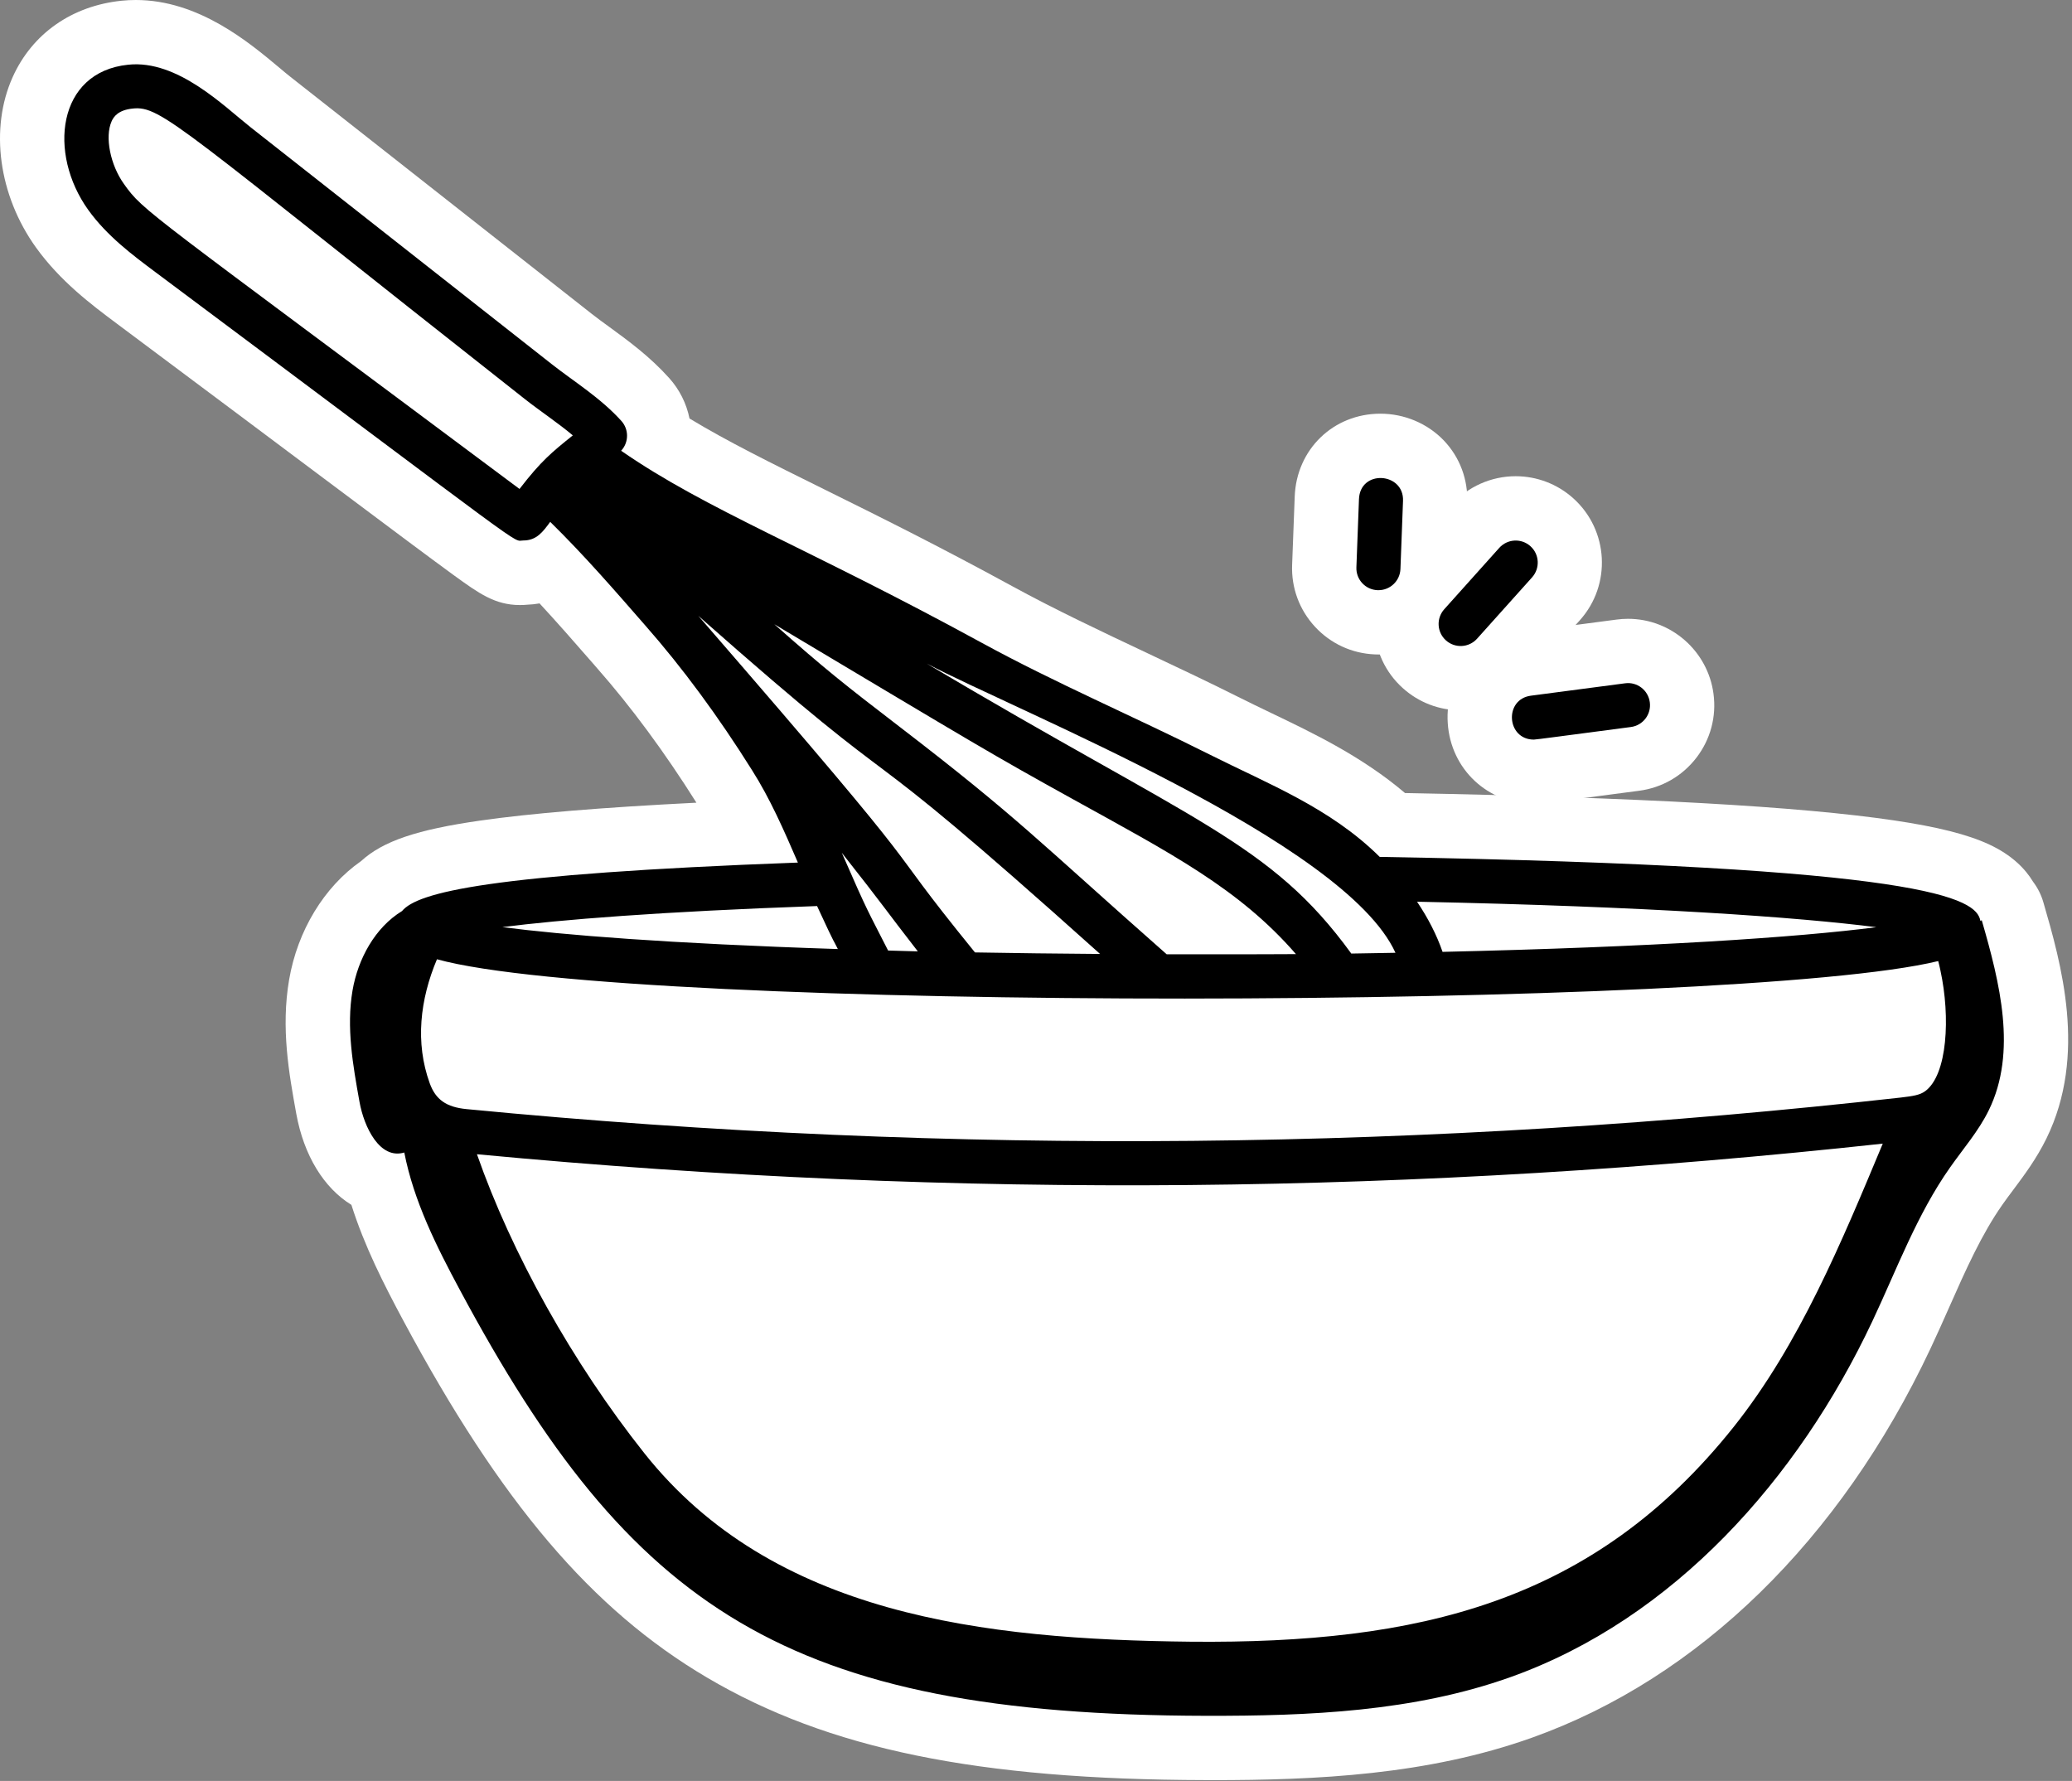
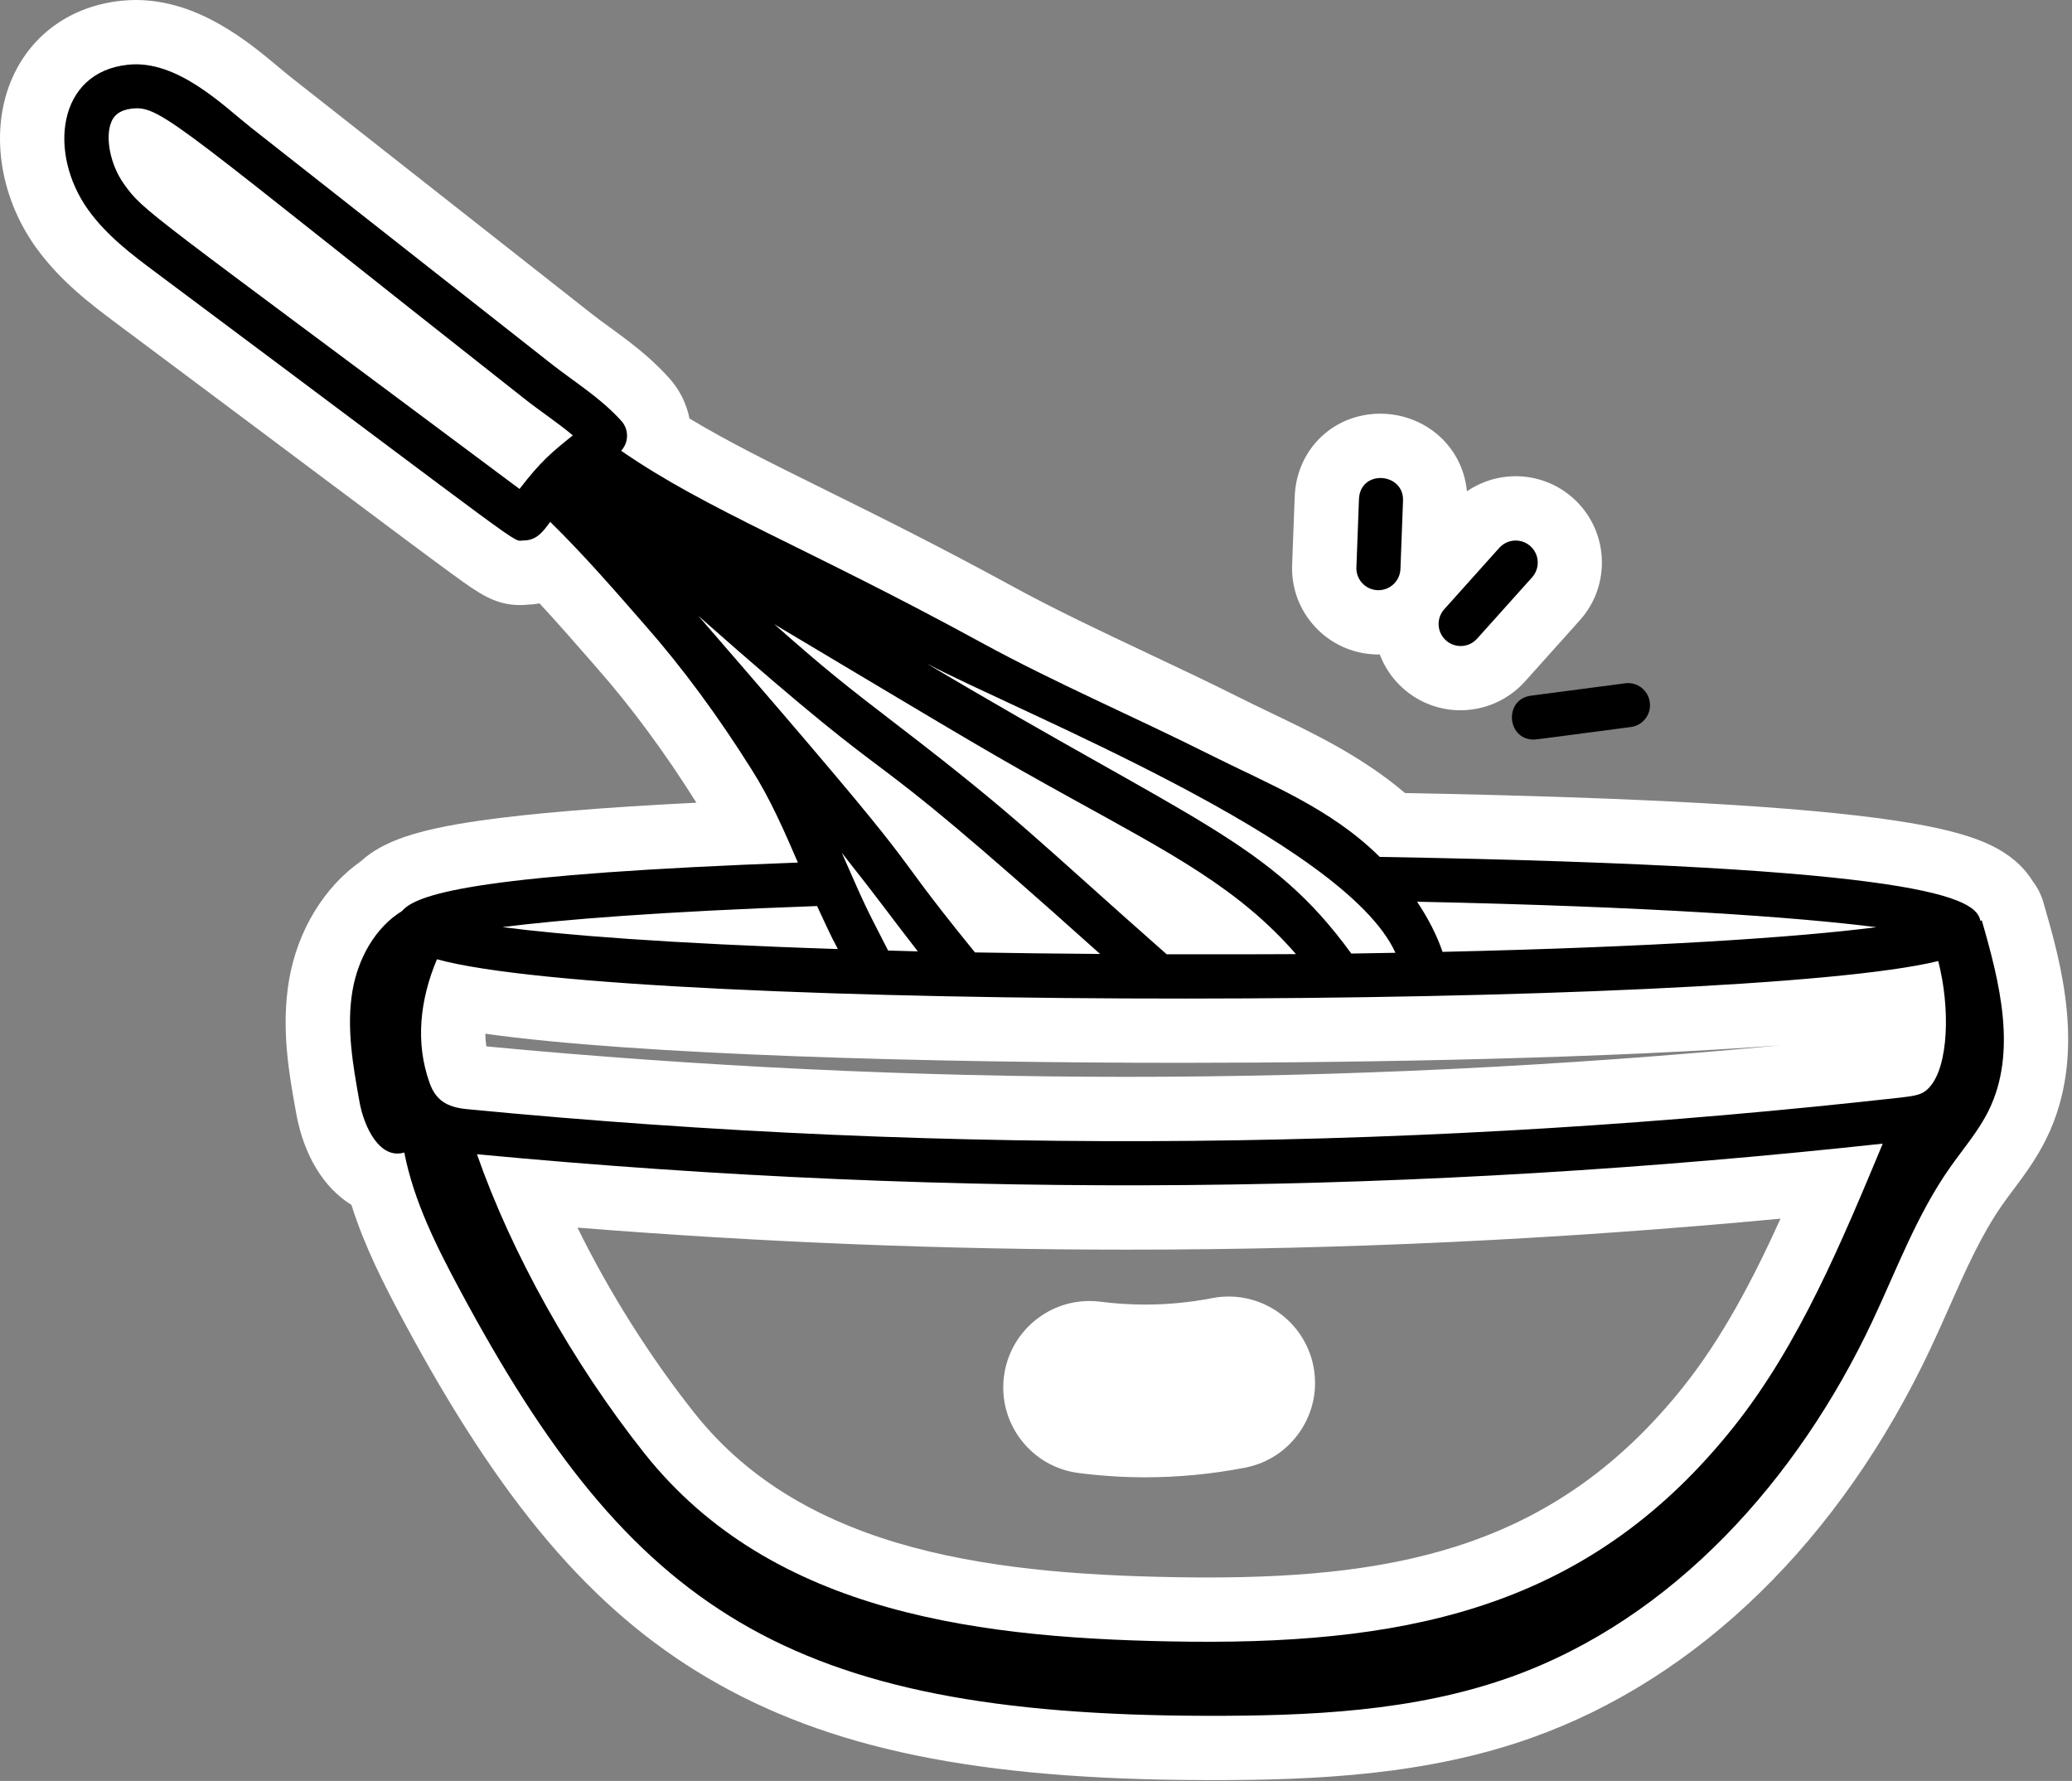
<svg xmlns="http://www.w3.org/2000/svg" width="413" height="355" viewBox="0 0 413 355" fill="none">
  <rect x="0" y="0" width="413" height="355" fill="#808080" stroke="none" />
-   <path d="M386.93 199.145L84.537 193.701L157.111 329.173H316.774L386.93 199.145Z" fill="white" />
  <path d="M228.292 294.477C223.863 294.477 219.385 294.188 214.987 293.62C210.429 293.035 206.367 290.704 203.556 287.059C200.744 283.414 199.526 278.896 200.119 274.338C201.209 265.799 208.53 259.334 217.166 259.334C217.919 259.334 218.68 259.383 219.425 259.487C222.316 259.855 225.312 260.047 228.276 260.047C232.738 260.047 237.232 259.615 241.63 258.758C242.711 258.549 243.809 258.445 244.906 258.445C253.125 258.445 260.231 264.301 261.801 272.368C262.682 276.886 261.745 281.468 259.173 285.281C256.602 289.094 252.701 291.673 248.191 292.554C241.63 293.828 234.933 294.477 228.284 294.477H228.292Z" fill="white" />
-   <path d="M212.832 275.997C212.519 278.4 214.226 280.603 216.629 280.915C226.145 282.141 235.95 281.884 245.755 279.978C248.142 279.513 249.696 277.206 249.232 274.827C248.767 272.44 246.444 270.894 244.081 271.35C235.39 273.041 226.522 273.321 217.758 272.2C215.331 271.879 213.144 273.593 212.84 275.997H212.832Z" fill="white" />
-   <path d="M305.715 160.244C296.535 160.244 289.165 153.323 288.572 144.143C287.971 134.971 294.388 127.161 303.488 125.967L322.241 123.5C322.954 123.404 323.731 123.348 324.508 123.348C333.103 123.348 340.433 129.788 341.546 138.327C342.147 142.861 340.945 147.379 338.142 151.032C335.338 154.685 331.285 157.024 326.718 157.625C322.417 158.186 318.908 158.65 316.121 159.019C309.952 159.83 306.486 160.236 305.723 160.236L305.715 160.244Z" fill="white" />
-   <path d="M305.712 147.427C306.177 147.427 311.913 146.642 325.05 144.92C327.461 144.607 329.151 142.397 328.831 139.993C328.518 137.59 326.324 135.876 323.904 136.204L305.144 138.672C299.72 139.377 300.273 147.427 305.712 147.427Z" fill="white" />
  <path d="M291.126 141.587C286.873 141.587 282.795 140.025 279.631 137.182C272.574 130.861 271.973 119.959 278.309 112.885L289.284 100.645C292.584 96.993 297.246 94.926 302.101 94.926C306.347 94.926 310.432 96.488 313.588 99.324C320.645 105.652 321.246 116.554 314.918 123.62L303.943 135.86C300.667 139.497 296.005 141.579 291.126 141.579V141.587Z" fill="white" />
  <path d="M294.403 127.304L305.369 115.072C306.987 113.262 306.843 110.482 305.033 108.864C303.23 107.246 300.459 107.39 298.825 109.2L287.858 121.433C286.24 123.243 286.384 126.023 288.195 127.641C290.005 129.267 292.785 129.107 294.403 127.304Z" fill="white" />
  <path d="M274.752 130.461C274.52 130.461 274.287 130.461 274.055 130.445C269.473 130.261 265.227 128.306 262.111 124.934C258.987 121.554 257.369 117.164 257.553 112.566L258.066 99.02C258.402 89.591 265.748 82.462 275.152 82.462C279.919 82.462 284.517 84.4 287.761 87.773C290.981 91.129 292.648 95.591 292.463 100.358L291.951 113.903C291.614 123.18 284.06 130.461 274.76 130.461H274.752Z" fill="white" />
  <path d="M274.577 117.644C274.633 117.644 274.689 117.644 274.745 117.644C277.092 117.644 279.039 115.786 279.127 113.415L279.64 99.845C279.872 94.149 271.076 93.508 270.86 99.516L270.347 113.086C270.251 115.513 272.142 117.556 274.569 117.644H274.577Z" fill="white" />
  <path d="M240.388 354.836C194.808 354.748 165.056 348.636 140.92 334.393C117.962 320.848 99.85 299.539 80.344 263.155C76.523 256.018 72.662 248.456 70.043 240.173C64.58 236.809 60.566 230.376 59.044 221.949C57.602 213.978 55.976 204.951 57.627 195.298C59.309 185.485 64.62 176.777 71.965 171.651C76.339 167.645 83.172 165.37 95.693 163.576C105.706 162.134 119.909 160.956 138.814 160.003C132.469 149.934 125.829 140.93 119.012 133.184L117.882 131.886C114.534 128.049 111.105 124.124 107.548 120.279C106.747 120.423 105.898 120.511 105.009 120.543C104.625 120.583 104.168 120.607 103.639 120.607C98.665 120.607 95.428 118.268 90.534 114.719C86.248 111.611 78.518 105.828 64.492 95.326C54.438 87.796 41.085 77.799 23.277 64.501C18.271 60.76 12.038 56.106 7.152 49.305C-0.282 38.939 -2.092 25.618 2.53 15.356C6.423 6.705 14.337 1.162 24.238 0.144C25.136 0.048 26.105 0 27.074 0C39.579 0 49.624 8.427 55.632 13.458C56.433 14.131 57.17 14.755 57.835 15.276L117.866 62.498C118.947 63.356 120.173 64.245 121.463 65.182C125.228 67.922 129.489 71.038 133.358 75.331C135.489 77.695 136.843 80.49 137.436 83.422C144.95 87.972 153.481 92.194 164.343 97.569C174.917 102.8 186.893 108.728 201.737 116.834C210.308 121.52 219.648 125.926 228.676 130.188C234.628 133 240.788 135.899 246.772 138.903C248.903 139.977 251.034 140.994 253.293 142.084C261.88 146.201 271.461 150.791 280.056 158.081C326.854 158.962 358.776 160.748 377.537 163.536C386.228 164.826 392.26 166.356 396.514 168.342C400.944 170.409 403.635 173.1 405.245 175.768C406.167 176.986 406.864 178.371 407.296 179.869C410.797 191.965 416.084 210.238 407.905 226.94C405.926 230.977 403.443 234.301 401.256 237.225C400.495 238.242 399.782 239.196 399.133 240.125C394.96 246.069 391.836 253.102 388.535 260.552C387.326 263.276 386.084 266.087 384.762 268.883C366.795 306.997 338.597 334.522 305.37 346.377C284.526 353.819 262.417 354.844 241.621 354.844H240.364L240.388 354.836ZM115.102 244.699C121.423 257.564 129.505 270.429 138.469 281.724C160.747 309.777 199.261 314.023 237.552 314.431C238.553 314.439 239.571 314.447 240.58 314.447C279.399 314.447 310.408 307.983 335.545 276.413C343.308 266.664 349.42 255.025 354.899 242.921C310.753 247.07 267.96 249.097 224.719 249.097C188.119 249.097 152.063 247.655 115.102 244.707V244.699ZM96.926 208.579C139.495 212.609 182.463 214.651 224.687 214.651C267.56 214.651 311.273 212.537 354.947 208.363C321.559 210.878 274.168 211.856 235.293 211.856C185.307 211.856 126.75 210.286 96.734 206.056C96.742 206.913 96.814 207.754 96.942 208.579H96.926Z" fill="white" />
  <path d="M30.944 54.232C107.766 111.596 101.878 107.735 104.297 107.735C106.956 107.735 108.198 106.005 109.656 104.026C116.545 110.787 122.721 117.94 128.633 124.709C136.003 133.088 143.14 142.773 149.877 153.515C153.482 159.195 156.198 165.395 159.025 171.94C97.088 174.231 83.213 177.899 80.121 181.6C74.746 184.885 71.334 191.125 70.252 197.445C68.994 204.799 70.324 212.321 71.646 219.659C72.551 224.681 75.683 231.194 80.57 229.736C82.46 239.429 86.962 248.393 91.632 257.1C125.717 320.712 156.726 341.86 240.397 342.02C260.888 342.06 281.771 341.195 301.069 334.306C333.656 322.675 358.424 294.71 373.172 263.412C378.058 253.039 382.056 242.136 388.648 232.756C391.3 228.975 394.376 225.45 396.403 221.301C402.09 209.677 398.589 195.859 394.993 183.427C394.905 183.475 394.816 183.531 394.728 183.579C393.935 179.085 384.579 172.693 274.994 170.81C265.117 161.005 252.717 156.255 241.021 150.367C226.066 142.861 210.197 136.076 195.594 128.09C160.916 109.145 140.809 101.647 123.787 89.847C123.819 89.815 123.851 89.791 123.875 89.759C125.349 88.085 125.333 85.57 123.843 83.911C119.669 79.281 114.342 76.037 109.944 72.576L49.897 25.346C44.658 21.213 35.358 11.856 25.537 12.898C11.318 14.348 9.524 30.625 17.558 41.832C21.283 47.023 26.41 50.852 30.936 54.232H30.944ZM386.317 191.574C386.469 192.182 386.63 192.791 386.758 193.44C388.768 202.716 388.168 214.251 383.714 217.512C382.648 218.289 381.287 218.489 378.875 218.777C285.424 229.231 191.22 230.585 92.986 221.084C88.949 220.692 86.826 219.202 85.64 215.934C82.709 207.843 83.702 199.232 87.082 191.213C125.477 201.875 346.473 201.33 386.309 191.574H386.317ZM375.263 227.974C367.108 247.487 358.673 267.938 345.575 284.4C317.53 319.615 282.484 327.657 237.417 327.249C195.89 326.808 154.035 321.938 128.433 289.695C114.102 271.647 101.95 249.81 95.053 230.08C192.149 239.26 283.173 237.971 375.263 227.966V227.974ZM177.009 189.483C172.787 181.152 173.204 182.417 167.773 169.985C176.392 180.903 176.4 181.24 182.929 189.643C180.926 189.595 178.972 189.531 177.017 189.475L177.009 189.483ZM194.32 189.851C172.94 163.537 190.274 181.688 139.175 122.755C186.317 164.41 164.336 140.891 219.257 190.156C210.733 190.092 202.37 189.995 194.32 189.851ZM232.538 190.228C206.688 167.43 203.18 163.216 179.388 144.944C168.101 136.285 164.448 133.377 154.323 124.429C195.529 149.013 197.091 150.031 213.802 159.283C233.331 170.089 246.949 177.114 258.3 190.188C251.323 190.244 234.036 190.22 232.538 190.228ZM162.846 180.607C166.94 189.459 165.89 186.911 166.988 189.178C133.087 188.073 112.131 186.367 100.123 184.805C111.595 183.339 131.381 181.721 162.846 180.607ZM287.523 189.739C286.361 186.375 284.647 183.026 282.436 179.742C328.753 180.703 358.344 182.826 373.981 184.821C358.304 186.855 329.45 188.778 287.523 189.739ZM278.134 189.923L269.331 190.076C253.117 167.766 238.009 164.025 184.715 132.271C202.915 141.908 268.025 167.694 278.134 189.923ZM22.221 24.193C22.653 23.239 23.558 21.934 26.434 21.637C32.17 21.02 35.711 25.306 104.505 79.474C107.621 81.933 111.258 84.336 114.158 86.787C109.976 90.16 107.886 91.826 103.536 97.465C28.533 41.463 28.701 42.273 24.704 36.705C21.948 32.876 20.843 27.261 22.221 24.193Z" fill="white" />
  <path d="M305.73 147.427C306.195 147.427 311.93 146.642 325.067 144.92C327.479 144.607 329.169 142.397 328.848 139.993C328.536 137.59 326.341 135.876 323.922 136.204L305.161 138.672C299.738 139.377 300.291 147.427 305.73 147.427Z" fill="black" />
  <path d="M294.418 127.313L305.385 115.081C307.003 113.271 306.859 110.491 305.048 108.873C303.246 107.255 300.474 107.399 298.84 109.209L287.874 121.441C286.256 123.252 286.4 126.031 288.21 127.65C290.021 129.276 292.8 129.116 294.418 127.313Z" fill="black" />
  <path d="M274.592 117.644C274.649 117.644 274.705 117.644 274.761 117.644C277.108 117.644 279.054 115.786 279.142 113.415L279.655 99.845C279.887 94.149 271.092 93.508 270.876 99.516L270.363 113.086C270.267 115.513 272.157 117.556 274.584 117.644H274.592Z" fill="black" />
  <path d="M30.96 54.232C107.781 111.596 101.893 107.735 104.312 107.735C106.972 107.735 108.214 106.005 109.671 104.026C116.561 110.787 122.737 117.94 128.649 124.709C136.018 133.088 143.156 142.773 149.893 153.515C153.497 159.195 156.213 165.395 159.041 171.94C97.103 174.231 83.229 177.899 80.136 181.6C74.761 184.885 71.349 191.125 70.267 197.445C69.01 204.799 70.34 212.321 71.661 219.659C72.567 224.681 75.699 231.194 80.585 229.736C82.476 239.429 86.978 248.393 91.648 257.1C125.733 320.712 156.742 341.86 240.412 342.02C260.903 342.06 281.787 341.195 301.084 334.306C333.671 322.675 358.44 294.71 373.187 263.412C378.074 253.039 382.071 242.136 388.664 232.756C391.315 228.975 394.391 225.45 396.418 221.301C402.105 209.677 398.605 195.859 395.008 183.427C394.92 183.475 394.832 183.531 394.744 183.579C393.951 179.085 384.594 172.693 275.01 170.81C265.133 161.005 252.732 156.255 241.037 150.367C226.081 142.861 210.212 136.076 195.609 128.09C160.931 109.145 140.825 101.647 123.802 89.847C123.834 89.815 123.866 89.791 123.89 89.759C125.364 88.085 125.348 85.57 123.858 83.911C119.685 79.281 114.358 76.037 109.96 72.576L49.921 25.346C44.682 21.213 35.381 11.856 25.561 12.898C11.342 14.348 9.547 30.625 17.582 41.832C21.307 47.023 26.434 50.852 30.96 54.232ZM386.333 191.574C386.485 192.182 386.645 192.791 386.773 193.44C388.784 202.716 388.183 214.251 383.729 217.512C382.664 218.289 381.302 218.489 378.891 218.777C285.439 229.231 191.235 230.585 93.001 221.084C88.964 220.692 86.841 219.202 85.656 215.934C82.724 207.843 83.717 199.232 87.098 191.213C125.492 201.875 346.488 201.33 386.325 191.574H386.333ZM375.278 227.974C367.123 247.487 358.688 267.938 345.591 284.4C317.546 319.615 282.5 327.657 237.432 327.249C195.905 326.808 154.05 321.938 128.448 289.695C114.117 271.647 101.965 249.81 95.068 230.08C192.164 239.26 283.189 237.971 375.278 227.966V227.974ZM177.024 189.483C172.803 181.152 173.219 182.417 167.788 169.985C176.408 180.903 176.416 181.24 182.944 189.643C180.942 189.595 178.987 189.531 177.032 189.475L177.024 189.483ZM194.335 189.851C172.955 163.537 190.29 181.688 139.19 122.755C186.333 164.41 164.352 140.891 219.272 190.156C210.749 190.092 202.386 189.995 194.335 189.851ZM232.554 190.228C206.704 167.43 203.195 163.216 179.404 144.944C168.117 136.285 164.464 133.377 154.338 124.429C195.545 149.013 197.107 150.031 213.817 159.283C233.347 170.089 246.965 177.114 258.316 190.188C251.338 190.244 234.052 190.22 232.554 190.228ZM162.862 180.607C166.955 189.459 165.906 186.911 167.003 189.178C133.102 188.073 112.147 186.367 100.139 184.805C111.61 183.339 131.396 181.721 162.862 180.607ZM287.538 189.739C286.377 186.375 284.662 183.026 282.452 179.742C328.769 180.703 358.36 182.826 373.996 184.821C358.32 186.855 329.466 188.778 287.538 189.739ZM278.15 189.923L269.346 190.076C253.133 167.766 238.025 164.025 184.731 132.271C202.931 141.908 268.041 167.694 278.15 189.923ZM22.236 24.193C22.669 23.239 23.574 21.934 26.45 21.637C32.185 21.02 35.726 25.306 104.521 79.474C107.637 81.933 111.274 84.336 114.173 86.787C109.992 90.16 107.901 91.826 103.551 97.465C28.548 41.463 28.717 42.273 24.727 36.705C21.972 32.876 20.866 27.261 22.244 24.193H22.236Z" fill="black" />
</svg>